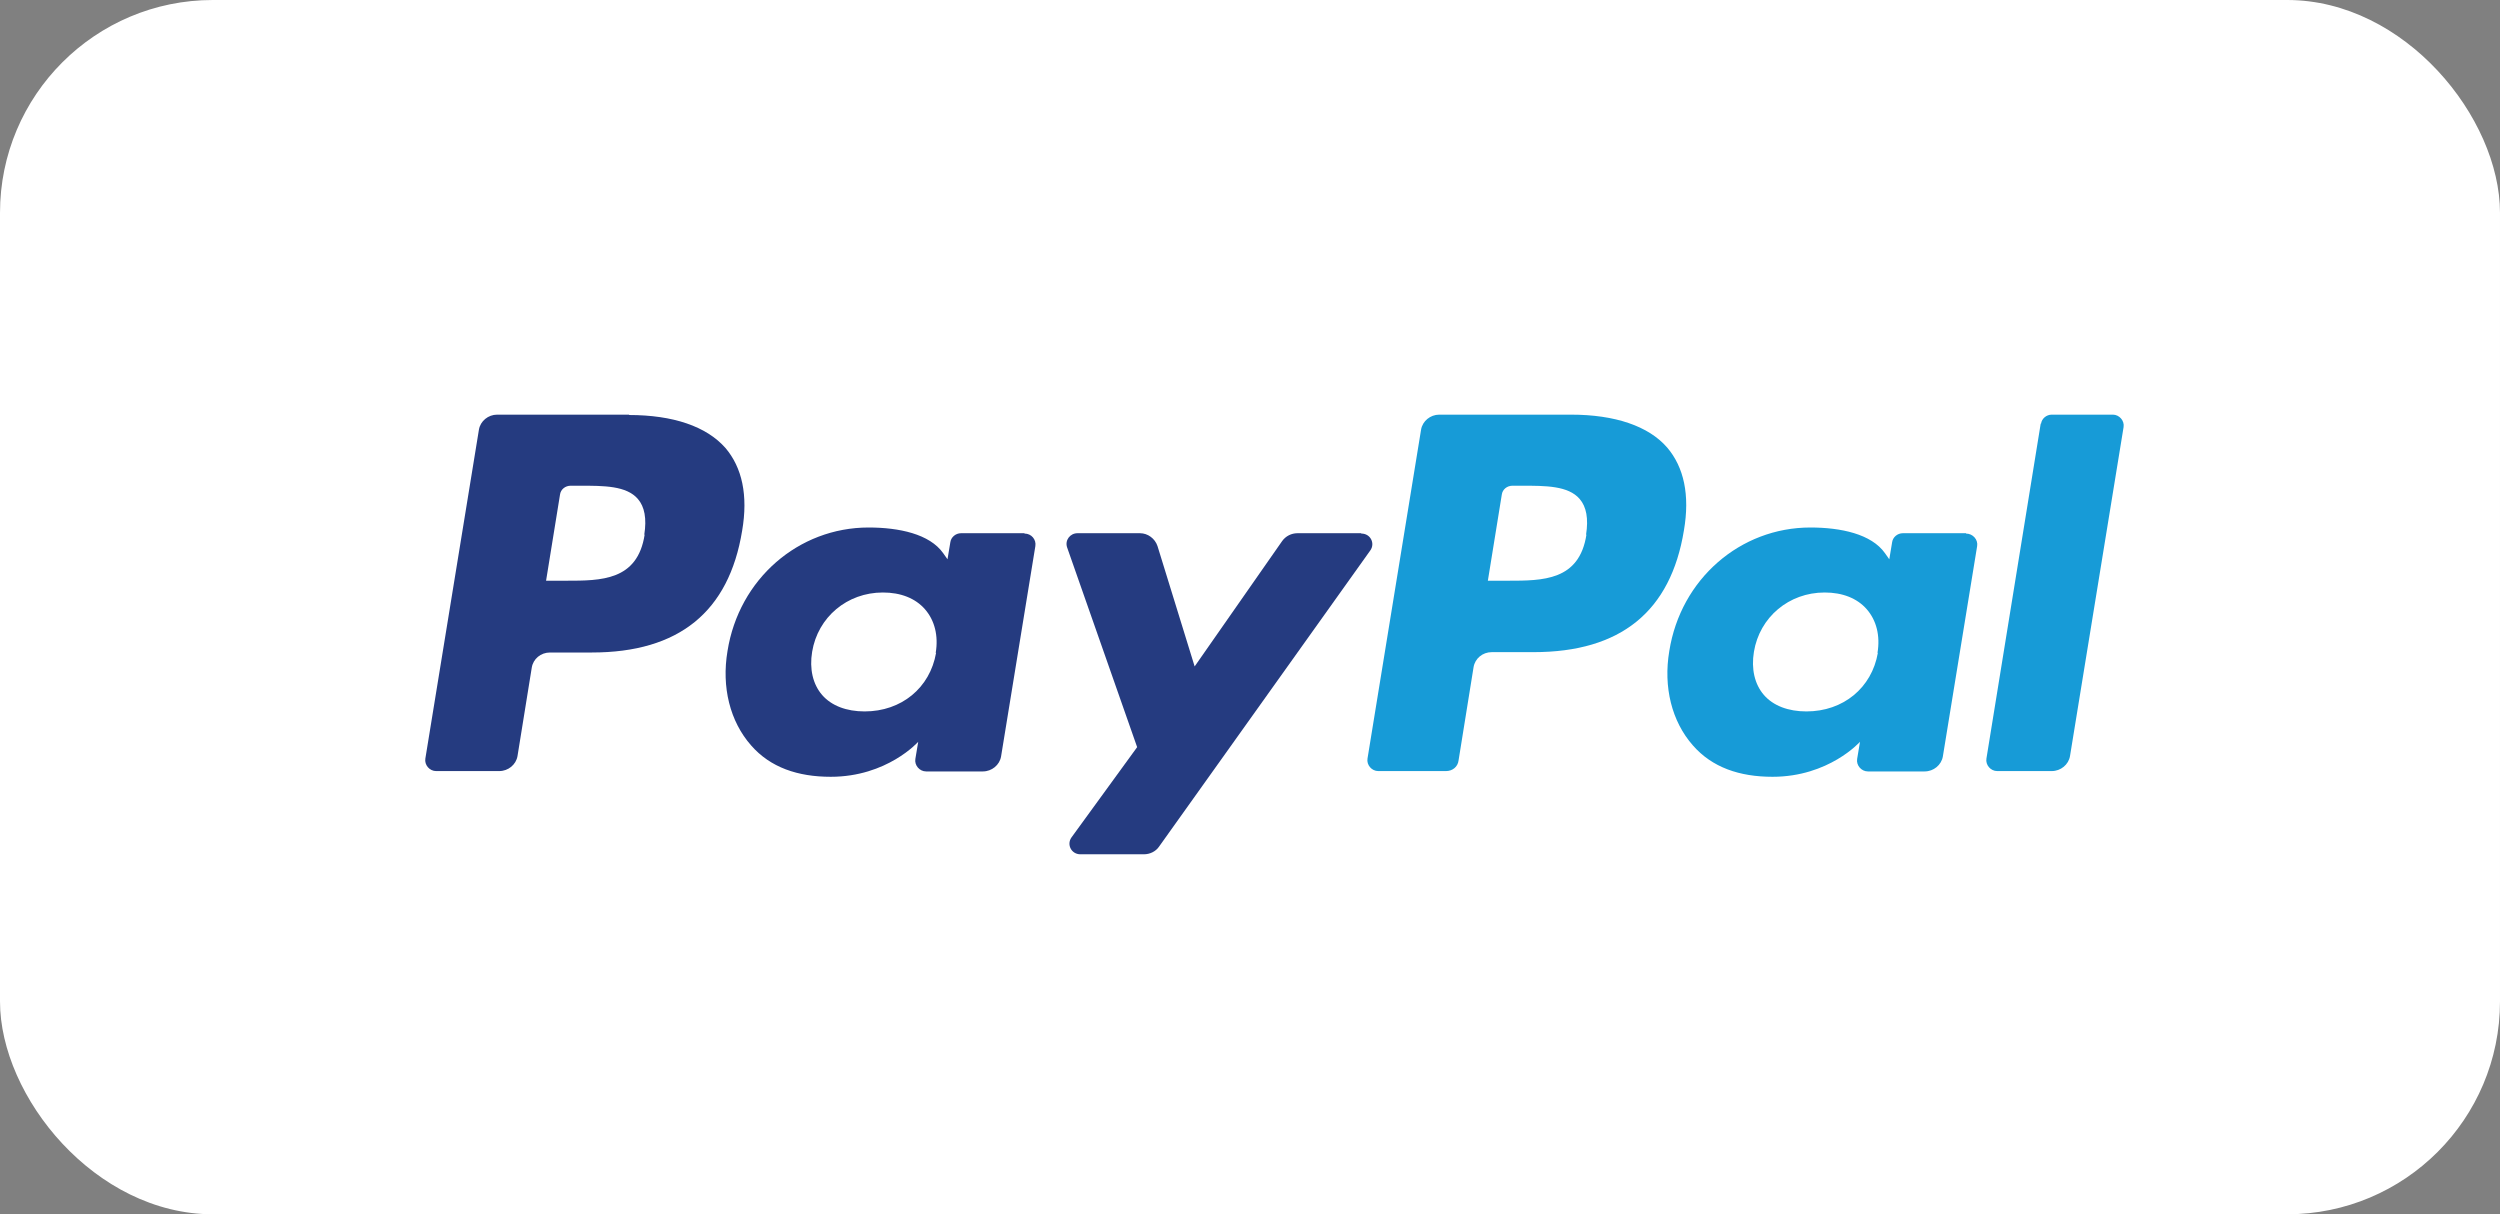
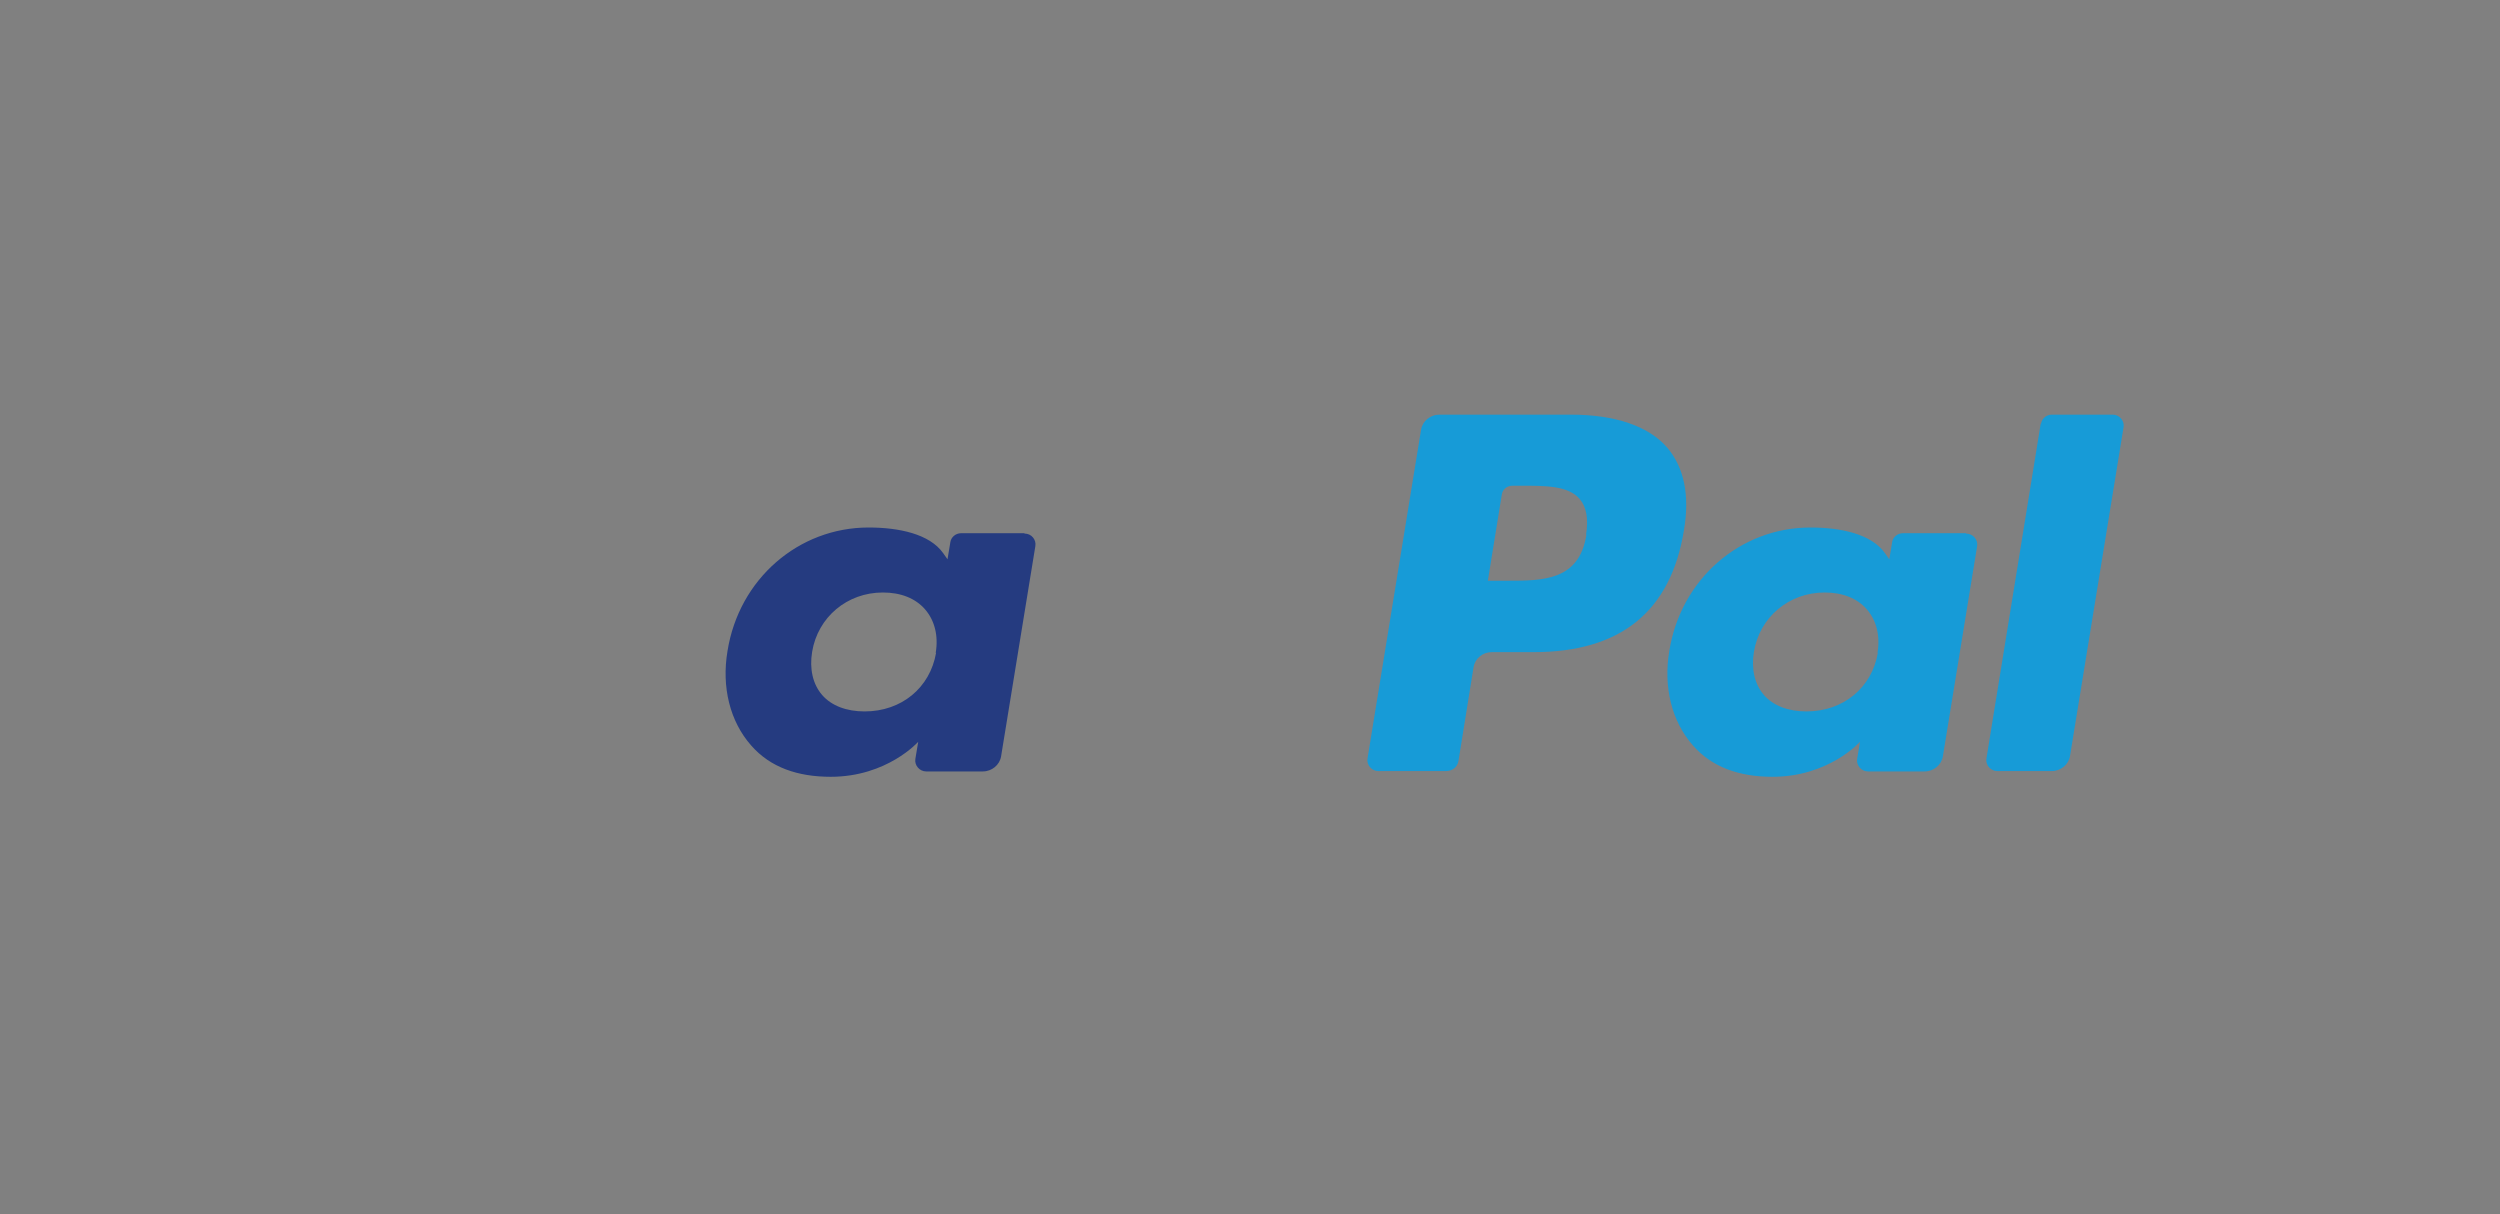
<svg xmlns="http://www.w3.org/2000/svg" id="Ebene_2" data-name="Ebene 2" viewBox="0 0 70 34">
  <rect x="0" y="0" width="70" height="34" fill="#808080" stroke="none" />
  <defs>
    <style>
      .cls-1 {
        fill: #179bd7;
      }

      .cls-1, .cls-2, .cls-3 {
        stroke-width: 0px;
      }

      .cls-2 {
        fill: #253b80;
      }

      .cls-3 {
        fill: #fff;
      }
    </style>
  </defs>
  <g id="Layer_1" data-name="Layer 1">
    <g id="Checkout-Paypal-icon">
-       <rect class="cls-3" width="70" height="34" rx="5.96" ry="5.96" />
      <g>
-         <path class="cls-2" d="M18.05,14.97c-.2,1.29-1.22,1.29-2.2,1.29h-.56l.39-2.41c.02-.15.15-.25.3-.25h.26c.67,0,1.3,0,1.62.37.19.22.25.55.18,1ZM17.62,11.61h-3.7c-.25,0-.47.18-.51.42l-1.5,9.21c-.03.18.12.35.3.35h1.77c.25,0,.47-.18.51-.42l.4-2.48c.04-.24.25-.42.51-.42h1.17c2.44,0,3.84-1.14,4.21-3.41.17-.99,0-1.77-.47-2.32-.53-.6-1.46-.92-2.7-.92Z" />
        <path class="cls-2" d="M26.21,18.28c-.17.98-.97,1.64-2,1.64-.51,0-.93-.16-1.19-.46-.26-.3-.36-.73-.28-1.21.16-.97.98-1.66,1.98-1.66.5,0,.91.16,1.18.47.27.31.38.74.3,1.22ZM28.68,14.93h-1.77c-.15,0-.28.11-.3.25l-.08.48-.12-.17c-.38-.54-1.24-.72-2.09-.72-1.96,0-3.63,1.44-3.95,3.46-.17,1.01.07,1.97.66,2.64.54.62,1.31.88,2.23.88,1.58,0,2.45-.98,2.45-.98l-.08.48c-.03.18.12.35.3.35h1.59c.25,0,.47-.18.51-.42l.96-5.89c.03-.18-.11-.35-.3-.35Z" />
-         <path class="cls-2" d="M38.11,14.93h-1.78c-.17,0-.33.08-.43.22l-2.45,3.51-1.04-3.37c-.07-.21-.27-.36-.49-.36h-1.75c-.21,0-.36.2-.29.4l1.96,5.59-1.84,2.53c-.14.2,0,.47.25.47h1.78c.17,0,.33-.08.42-.21l5.92-8.3c.14-.2,0-.47-.25-.47Z" />
        <path class="cls-1" d="M44.42,14.97c-.2,1.29-1.22,1.29-2.2,1.29h-.56l.39-2.41c.02-.15.15-.25.3-.25h.26c.67,0,1.3,0,1.62.37.19.22.25.55.18,1ZM44,11.61h-3.7c-.25,0-.47.18-.51.42l-1.5,9.21c-.03.18.12.35.3.35h1.9c.18,0,.33-.12.35-.3l.42-2.61c.04-.24.25-.42.51-.42h1.17c2.44,0,3.84-1.14,4.21-3.41.17-.99,0-1.77-.47-2.32-.52-.6-1.46-.92-2.69-.92Z" />
        <path class="cls-1" d="M52.58,18.28c-.17.98-.97,1.64-2,1.64-.51,0-.93-.16-1.19-.46-.26-.3-.36-.73-.28-1.21.16-.97.98-1.66,1.98-1.66.5,0,.91.16,1.18.47.27.31.38.74.3,1.22ZM55.05,14.93h-1.77c-.15,0-.28.11-.3.25l-.08.48-.12-.17c-.38-.54-1.24-.72-2.09-.72-1.96,0-3.63,1.44-3.95,3.46-.17,1.01.07,1.97.66,2.64.54.62,1.31.88,2.23.88,1.58,0,2.45-.98,2.45-.98l-.08.48c-.03.18.12.35.3.35h1.59c.25,0,.47-.18.51-.42l.96-5.89c.03-.18-.12-.35-.31-.35Z" />
        <path class="cls-1" d="M57.14,11.86l-1.52,9.38c-.03.18.12.35.3.35h1.53c.25,0,.47-.18.51-.42l1.5-9.21c.03-.18-.12-.35-.3-.35h-1.71c-.15,0-.28.11-.3.25Z" />
      </g>
    </g>
  </g>
</svg>